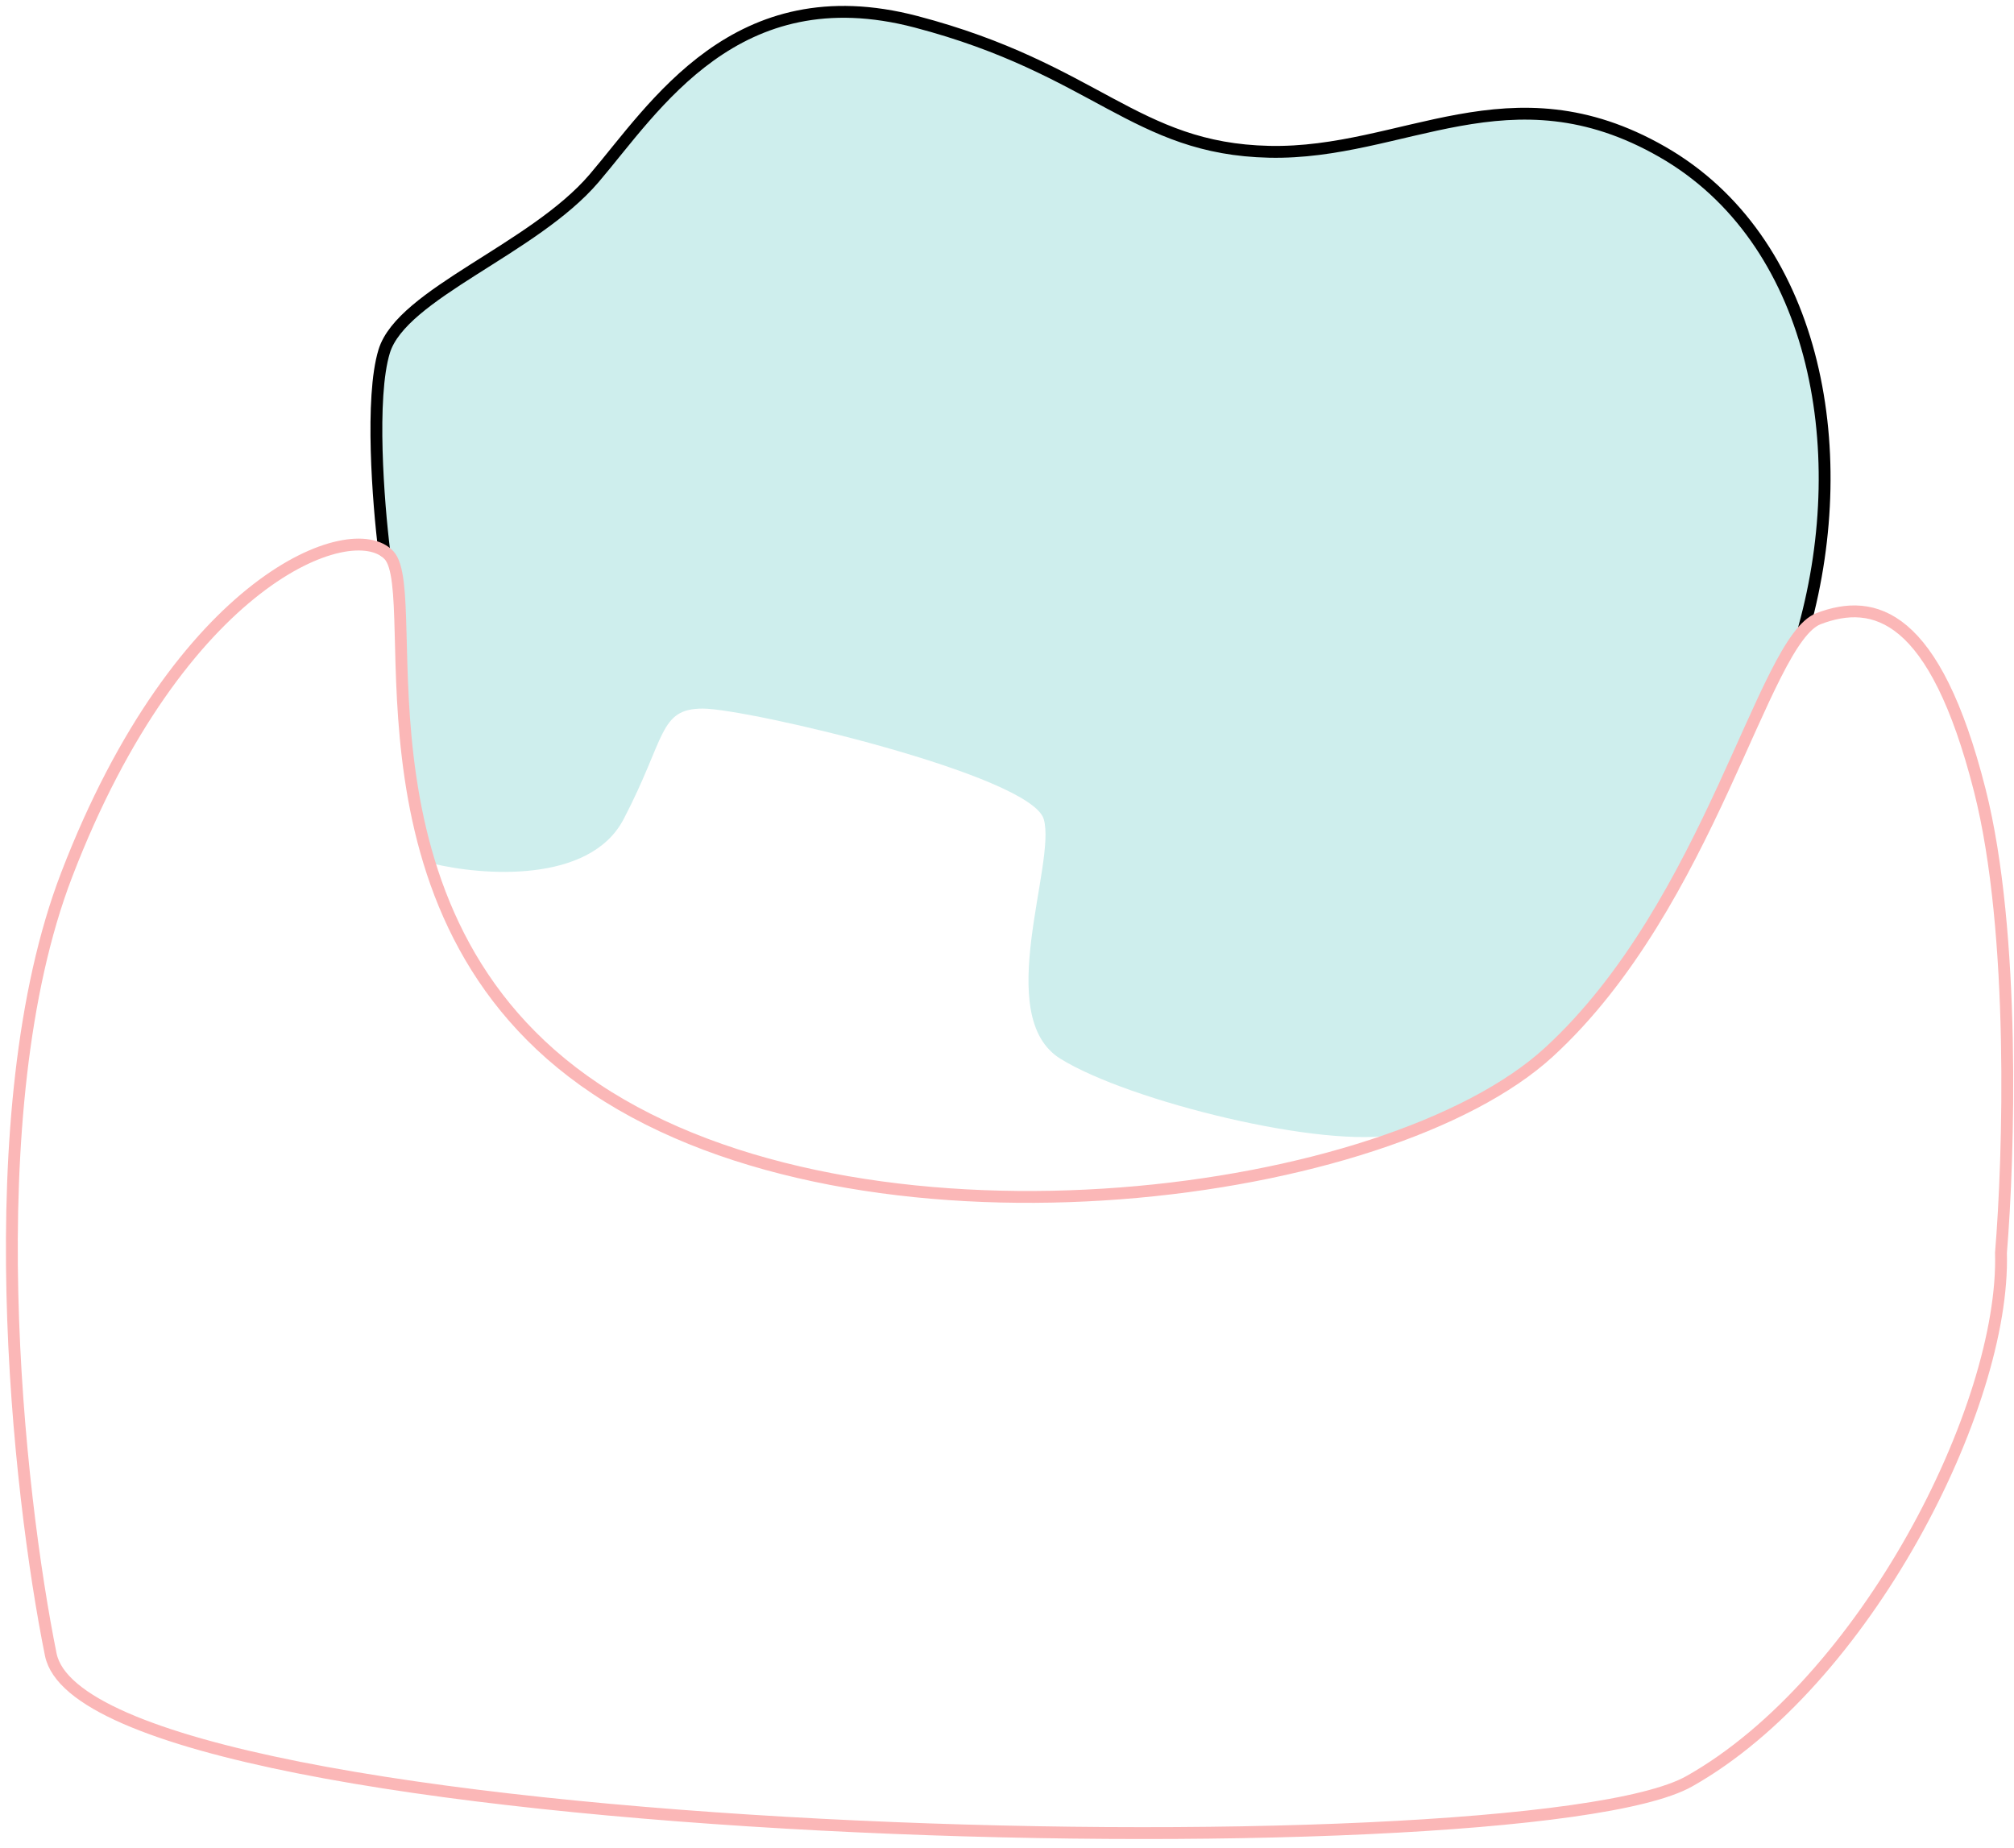
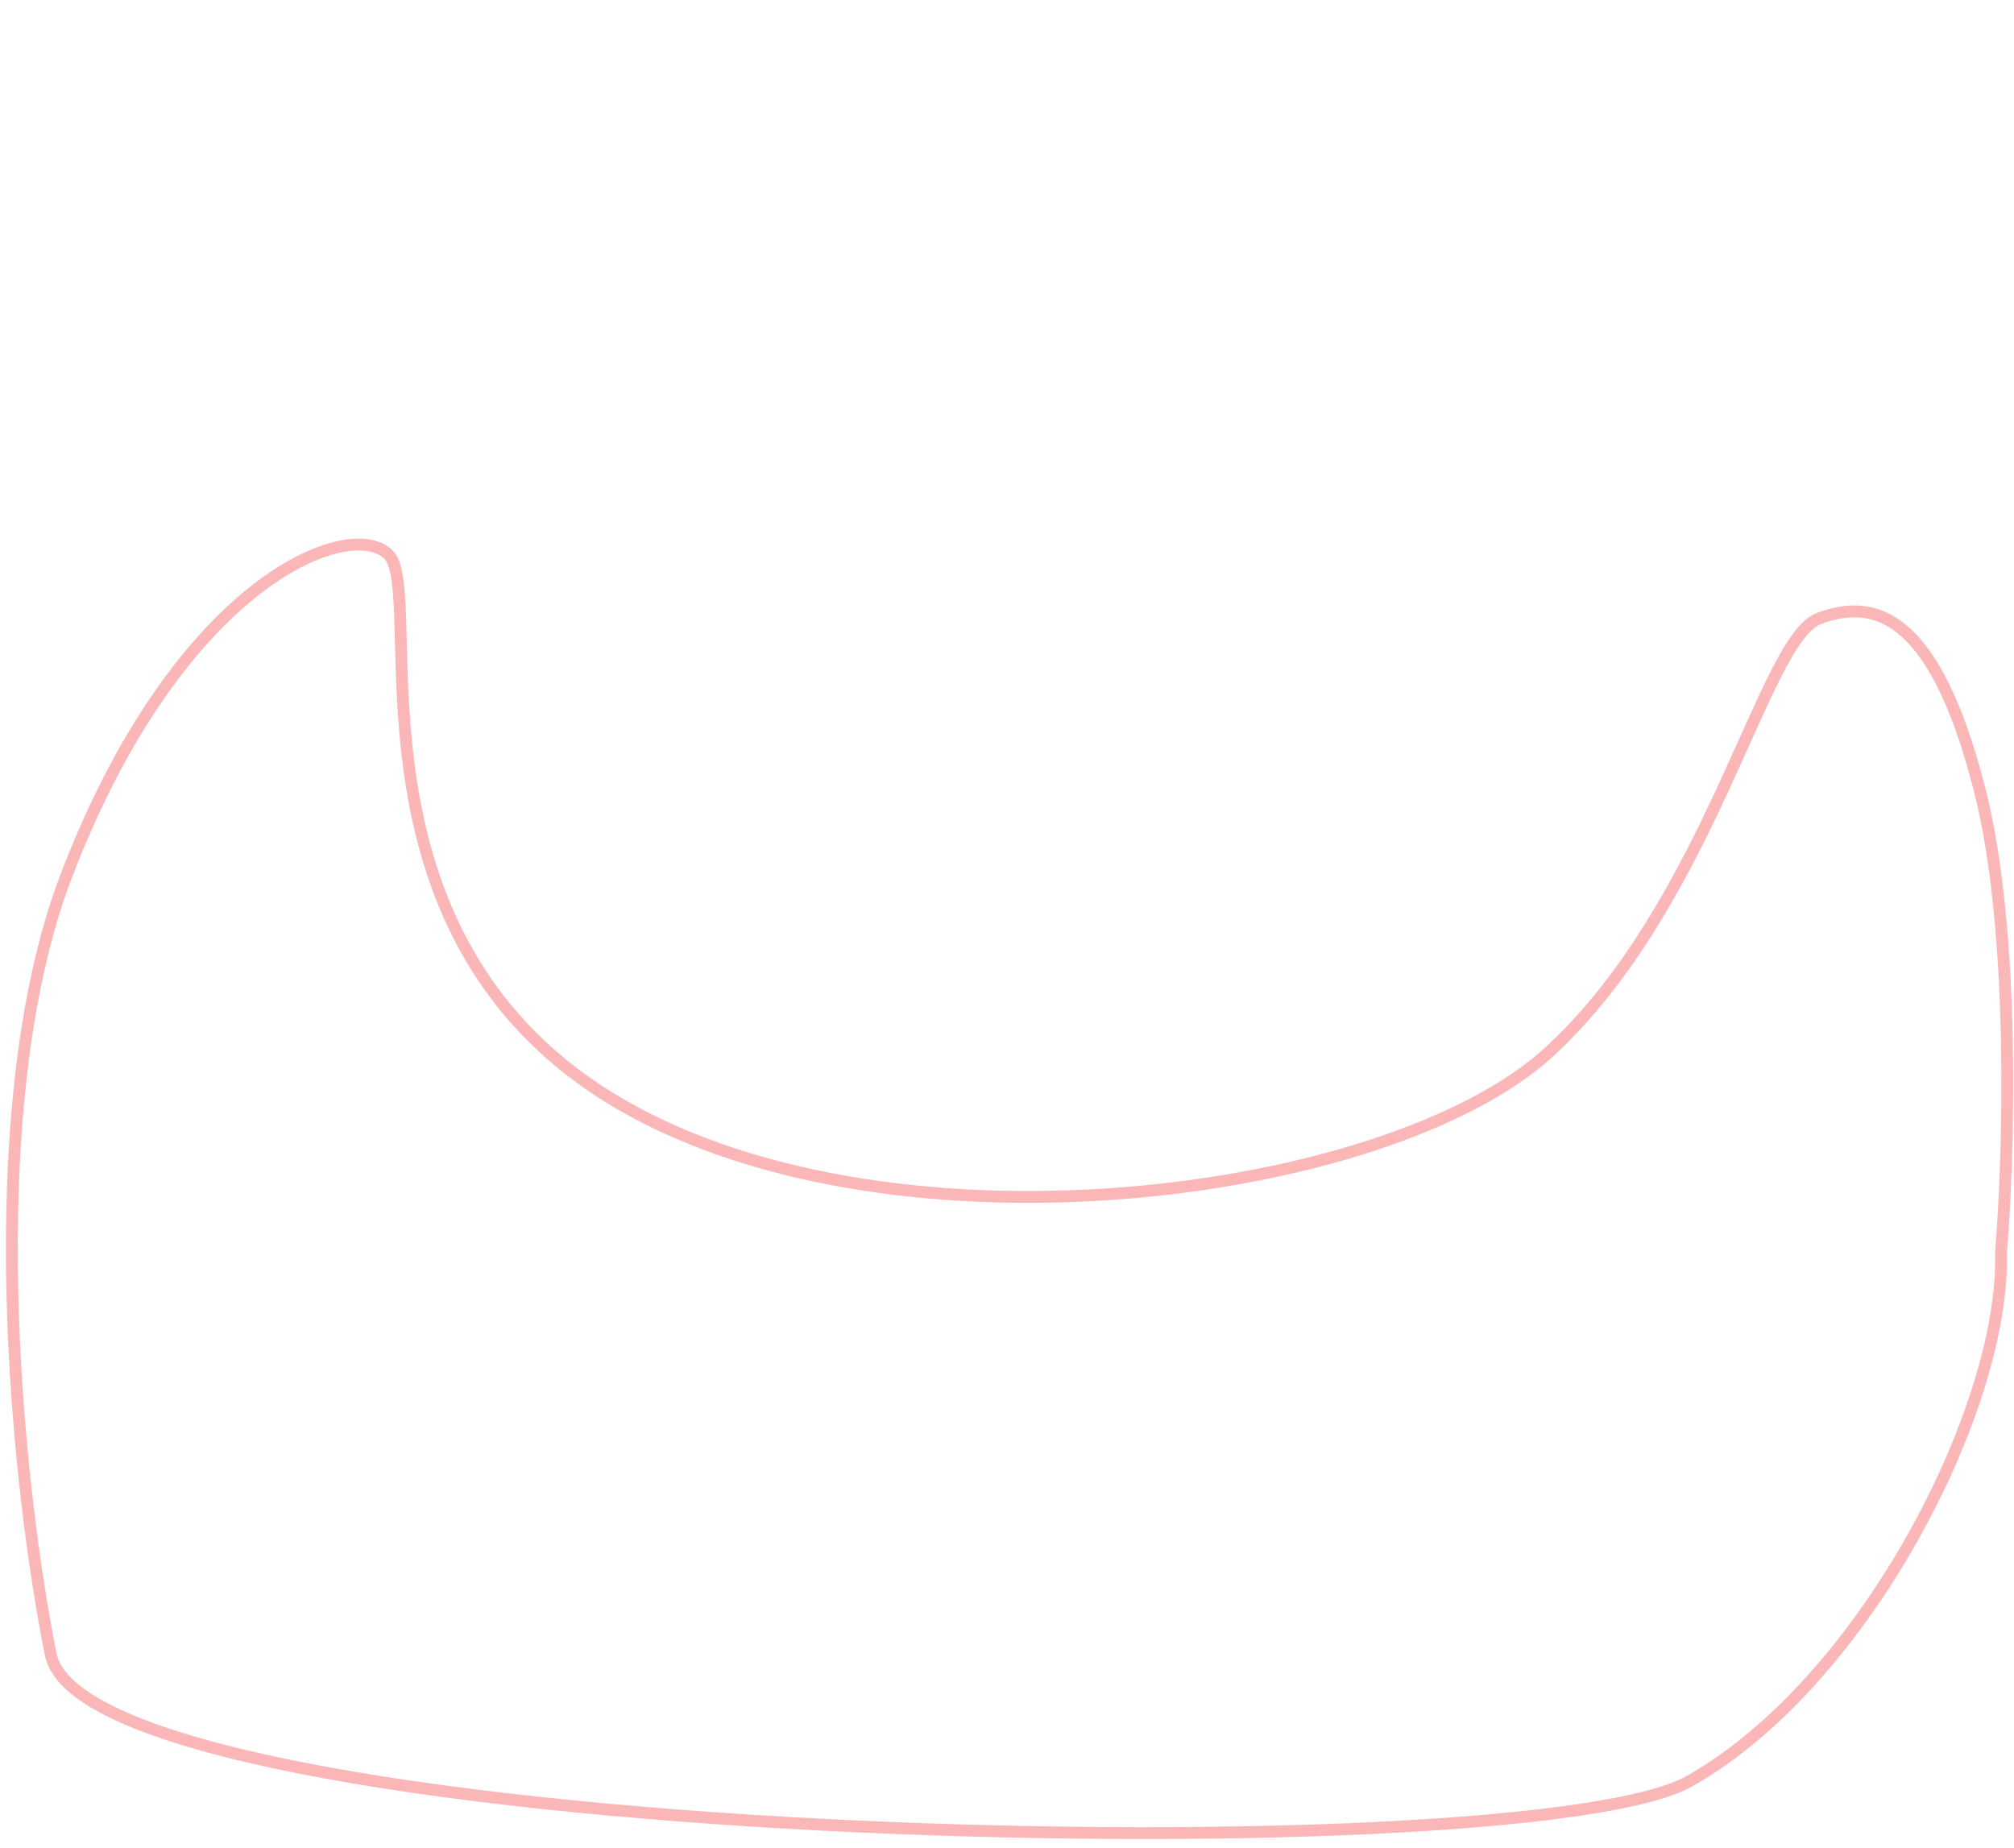
<svg xmlns="http://www.w3.org/2000/svg" width="170" height="156" viewBox="0 0 170 156" fill="none">
-   <path d="M52.639 69.146C49.777 74.621 40.663 73.916 36.463 72.879L35.541 69.974L34.127 62.021C33.952 57.978 33.595 49.676 33.569 48.809C33.542 47.941 32.681 46.869 32.254 46.442C32.144 44.13 31.899 39.179 31.794 37.864C31.662 36.221 32.024 30.765 32.944 28.53C33.68 26.742 37.545 24.279 39.386 23.271L49.016 16.37C49.596 15.384 51.645 12.511 55.195 8.909C59.632 4.406 61.735 3.355 66.829 1.646C70.905 0.278 76.678 1.536 79.055 2.336L89.54 6.609L99.794 11.572C102.697 12.108 108.845 13.123 110.213 12.886C111.58 12.65 117.794 11.254 120.73 10.586L126.395 9.837C140.455 9.363 145.824 15.87 150.611 23.868C154.44 30.267 154.347 40.349 153.822 44.591L152.489 52.286L150.005 56.467L146.696 63.726L142.652 72.511L138.05 80.529L131.775 87.919C129.265 90.081 123.004 94.668 118.04 95.728C111.835 97.053 95.257 92.943 89.502 89.366C83.747 85.788 89.191 72.879 88.103 69.146C87.014 65.413 63.06 59.813 59.327 59.813C55.594 59.813 56.217 62.302 52.639 69.146Z" fill="#CEEEED" />
-   <path d="M32.431 46.484C31.932 42.493 31.234 33.54 32.431 29.649C33.928 24.785 45.027 21.044 50.14 15.058C55.253 9.072 62.112 -2.152 77.326 1.839C92.54 5.829 95.783 12.563 107.131 12.813C118.48 13.062 127.459 5.455 140.303 12.813C153.148 20.171 156.524 37.654 152.284 52.993" stroke="black" stroke-linecap="round" stroke-linejoin="round" />
  <path d="M5.622 73.856C-2.051 93.842 1.533 126.051 4.284 139.658C7.518 155.653 128.303 158.395 142.579 150.365C157.396 142.03 169.272 118.765 168.9 105.753C169.569 97.723 170.149 78.674 167.115 66.718C163.323 51.773 158.193 50.435 153.509 52.22C148.825 54.004 144.363 76.31 130.757 88.801C117.151 101.292 74.323 106.869 51.349 92.593C28.374 78.317 35.958 50.212 32.835 46.866C29.712 43.52 15.213 48.874 5.622 73.856Z" stroke="#FBB7B7" stroke-linecap="round" stroke-linejoin="round" />
</svg>